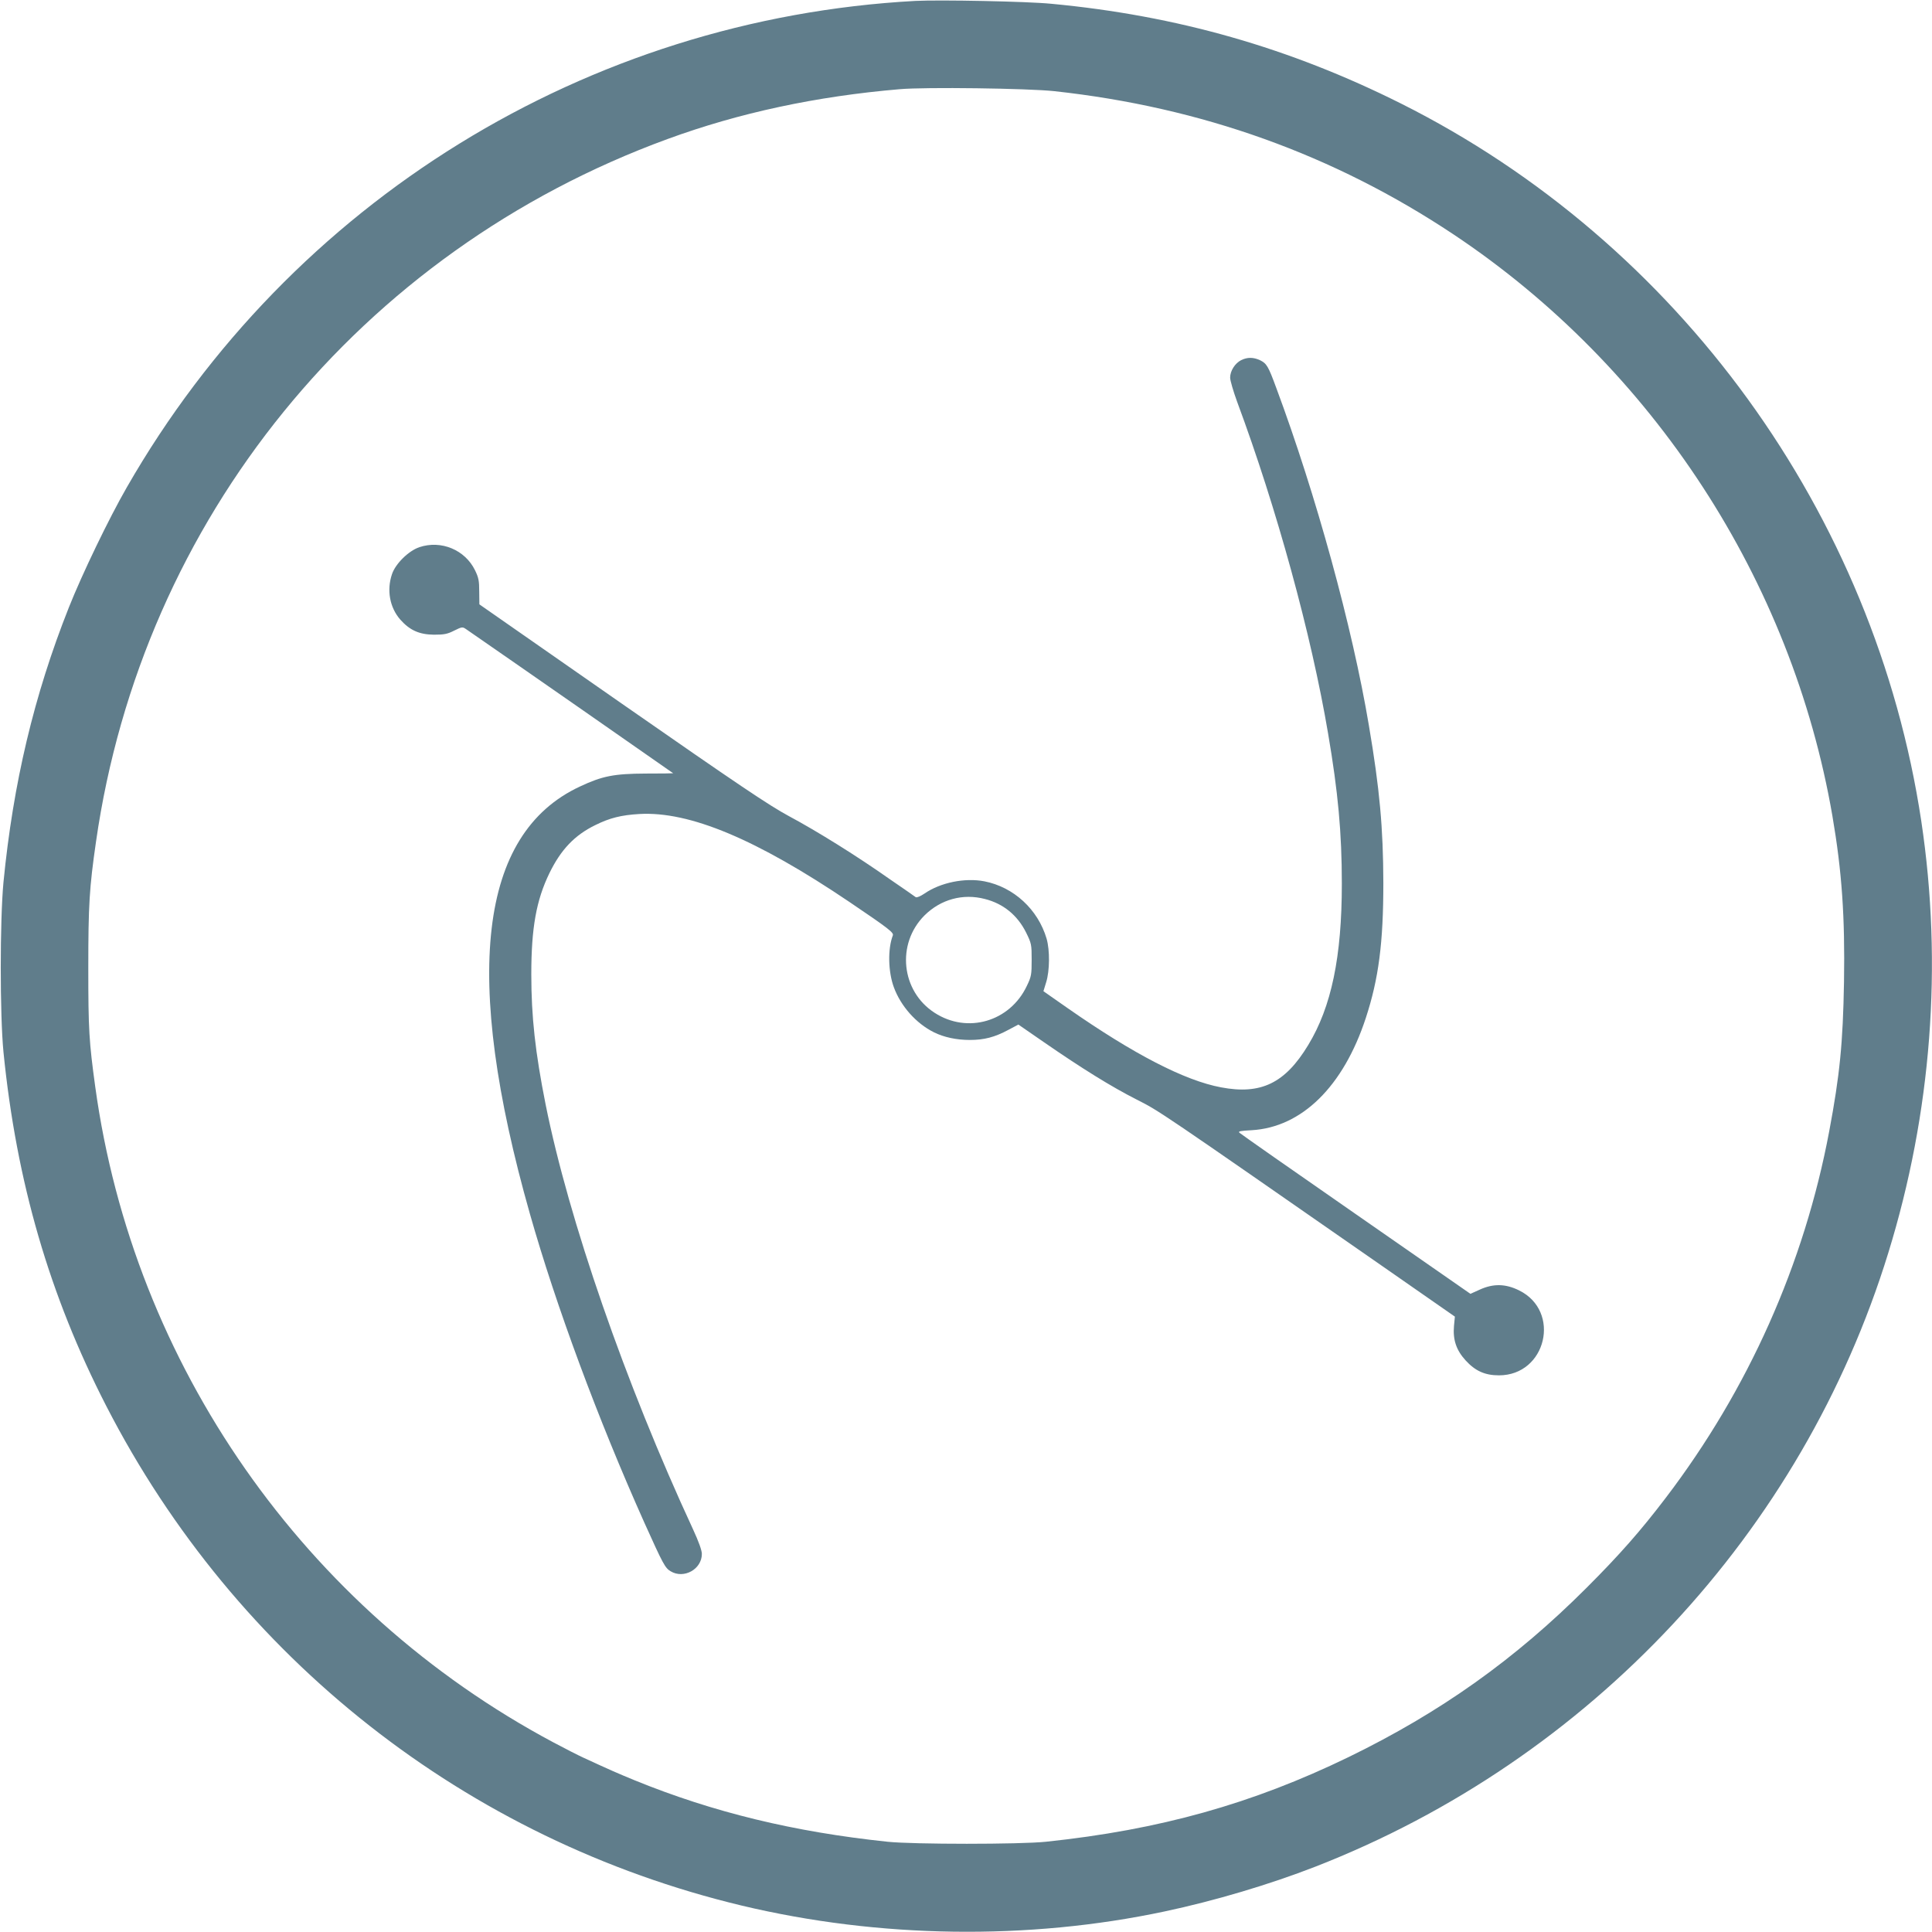
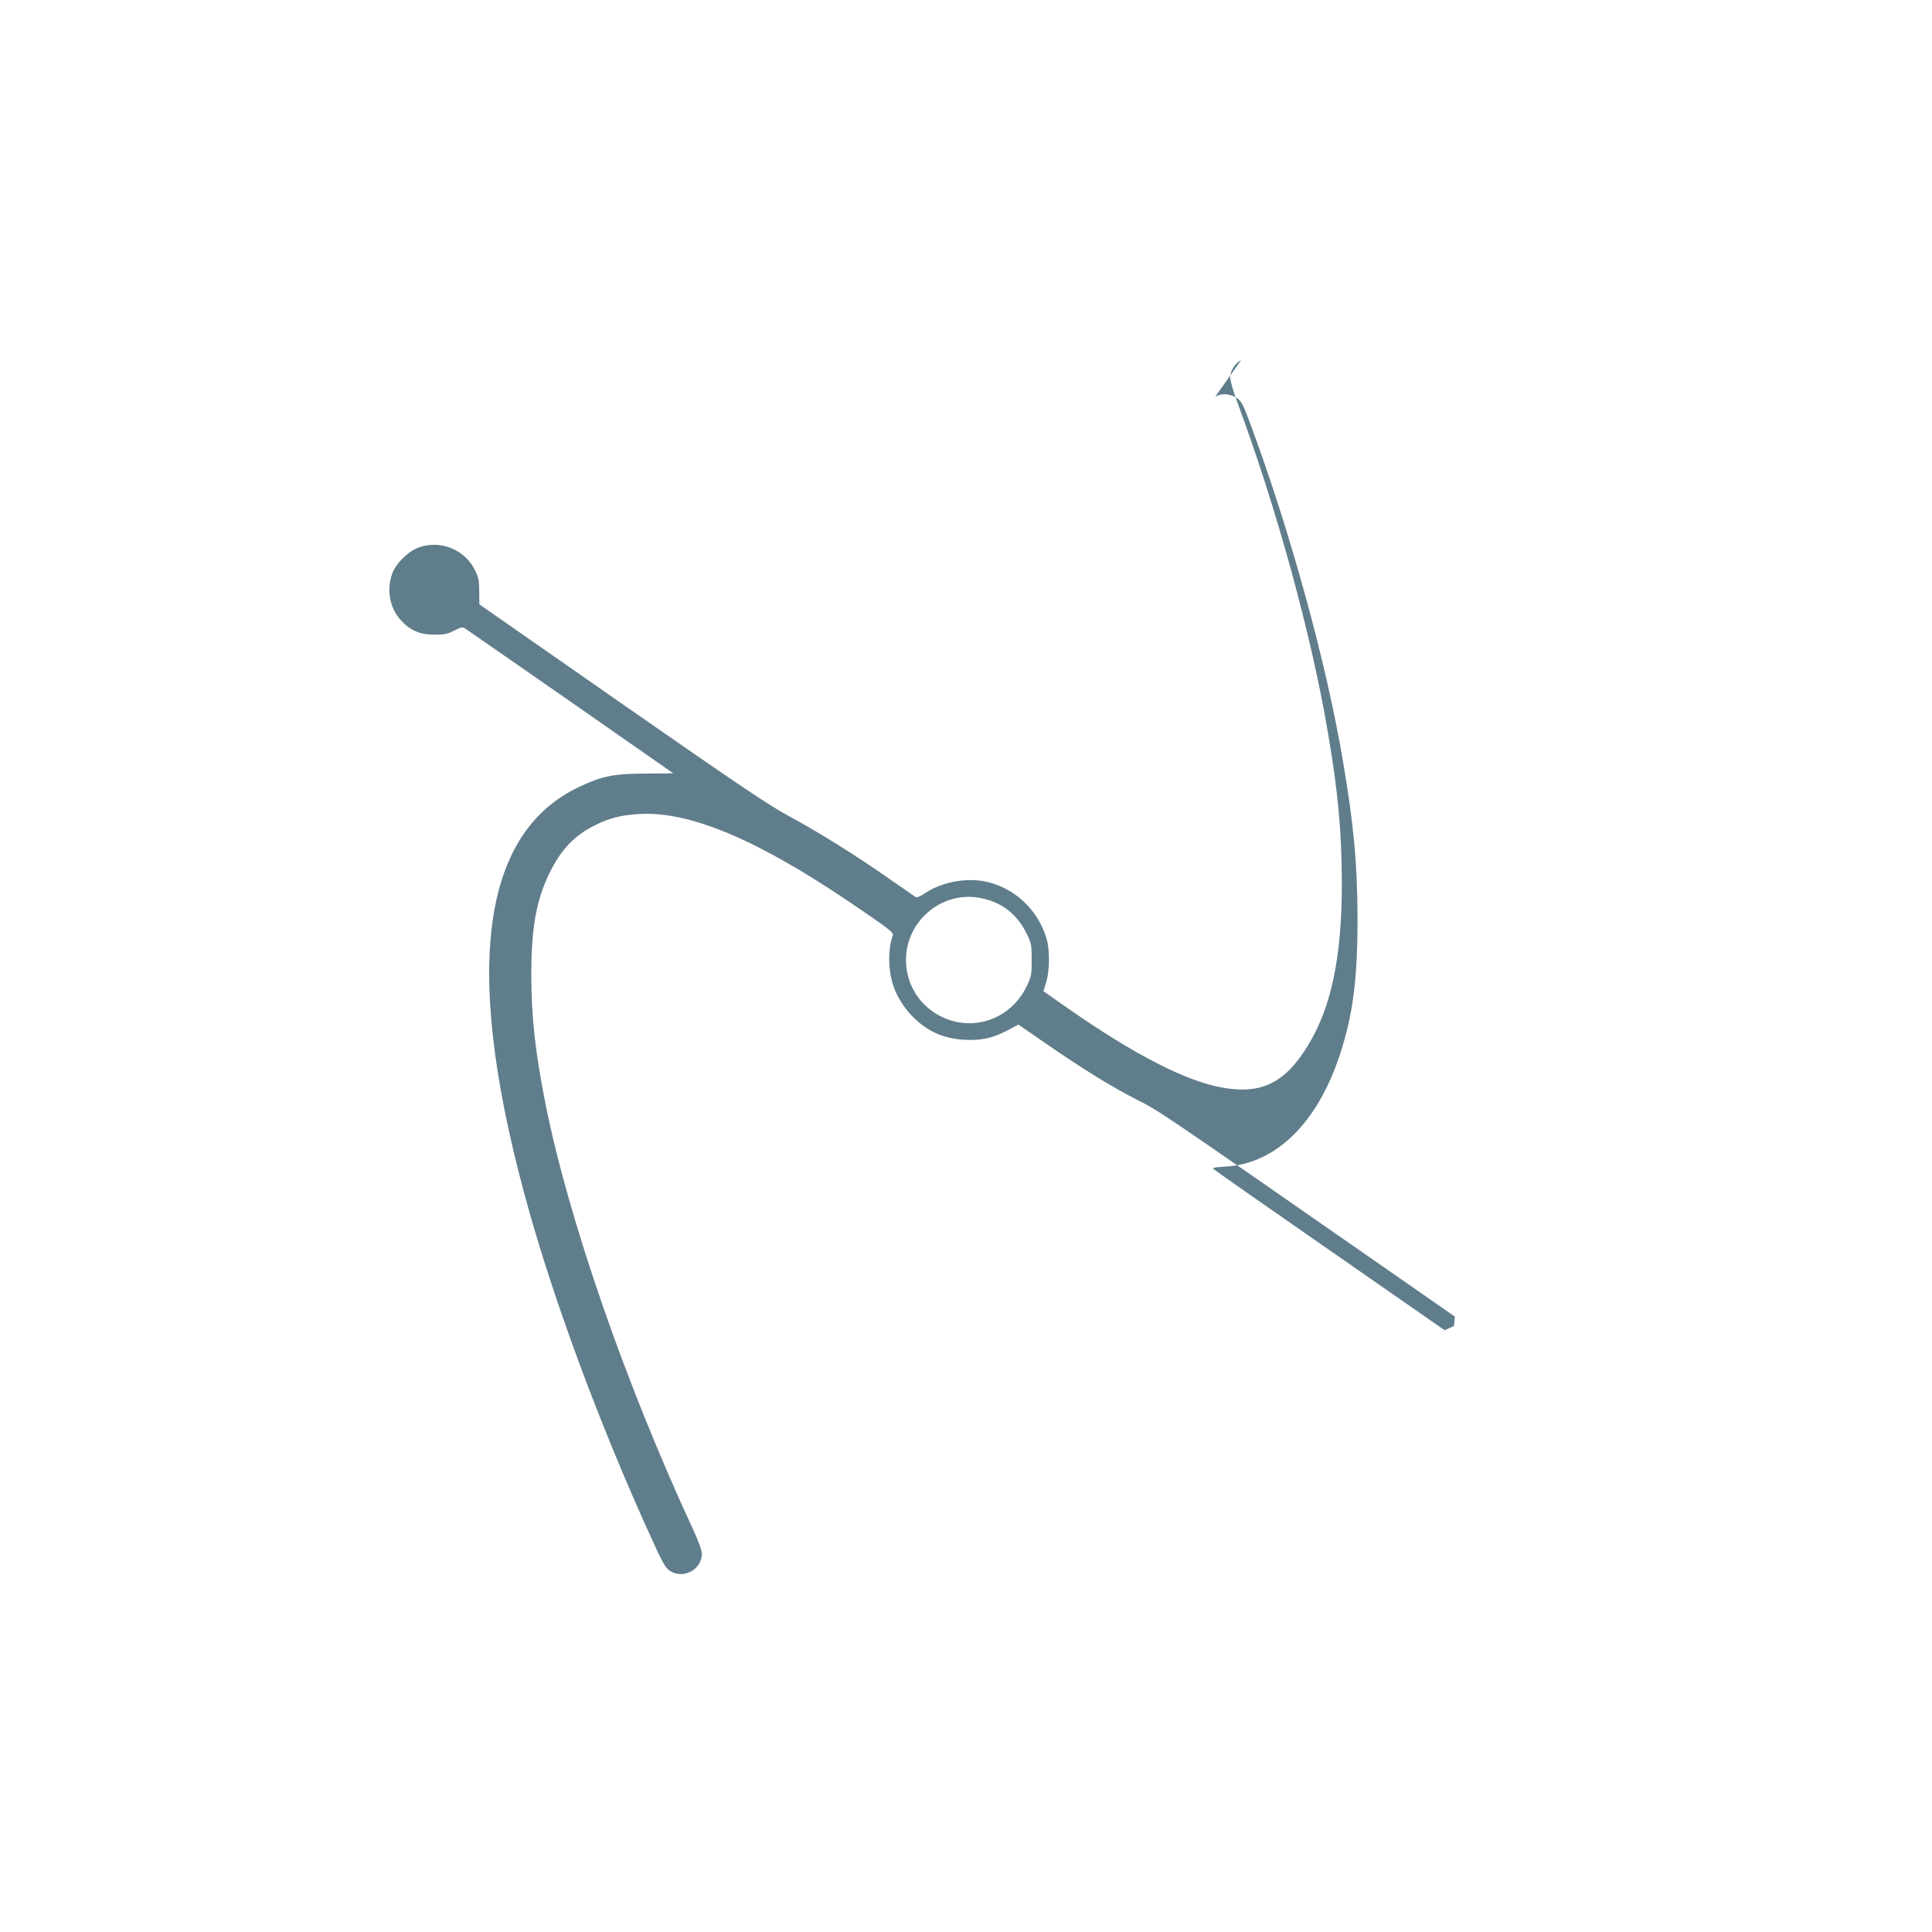
<svg xmlns="http://www.w3.org/2000/svg" version="1.0" width="1280pt" height="1280pt" viewBox="0 0 1280 1280" preserveAspectRatio="xMidYMid meet">
  <g transform="translate(0,1280) scale(0.1,-0.1)" fill="#607d8b" stroke="none">
-     <path d="M6065 12794 c-2175 -118 -4138 -1328 -5225 -3223 -118 -205 -296 -574 -384 -796 -231 -582 -369 -1165 -433 -1820 -24 -255 -24 -879 0 -1125 86 -861 305 -1613 681 -2345 859 -1672 2389 -2874 4210 -3310 909 -217 1897 -231 2801 -39 331 70 697 179 1000 297 1819 709 3225 2214 3795 4065 287 929 362 1910 219 2862 -307 2038 -1609 3834 -3449 4755 -735 368 -1483 582 -2315 660 -162 16 -738 27 -900 19z m920 -598 c974 -106 1852 -421 2645 -949 1322 -881 2241 -2292 2510 -3852 63 -367 84 -669 77 -1100 -7 -406 -28 -618 -98 -990 -165 -879 -536 -1711 -1084 -2430 -166 -218 -304 -375 -524 -595 -475 -475 -968 -825 -1576 -1121 -638 -310 -1253 -482 -2005 -561 -169 -18 -880 -18 -1050 0 -619 65 -1155 195 -1675 407 -119 49 -160 67 -340 150 -33 15 -123 61 -200 102 -1648 879 -2781 2502 -3034 4343 -41 299 -46 378 -46 785 0 420 7 533 51 838 306 2137 1749 3911 3787 4656 475 174 985 283 1537 330 168 15 850 6 1025 -13z" />
-     <path d="M8223 10414 c-41 -21 -73 -71 -73 -116 0 -19 21 -90 46 -159 262 -705 492 -1542 603 -2199 66 -387 91 -657 91 -995 0 -484 -69 -816 -223 -1069 -153 -253 -313 -330 -577 -280 -241 45 -578 219 -1014 523 l-163 114 18 59 c24 76 25 213 3 289 -57 194 -218 342 -412 380 -130 25 -291 -8 -397 -81 -27 -18 -50 -28 -58 -24 -6 5 -84 59 -173 120 -216 152 -475 314 -669 418 -130 70 -335 208 -1105 744 l-944 658 -1 84 c0 72 -4 93 -28 142 -66 135 -224 201 -368 153 -72 -24 -159 -110 -182 -179 -36 -106 -15 -221 55 -301 63 -71 126 -99 223 -100 67 0 89 4 134 27 53 26 55 26 80 9 241 -166 1371 -953 1371 -954 0 -1 -82 -2 -182 -2 -210 -1 -287 -16 -436 -86 -670 -312 -779 -1254 -331 -2832 173 -609 450 -1357 758 -2045 124 -275 137 -300 174 -322 87 -53 207 13 207 115 0 23 -21 82 -59 164 -447 964 -823 2050 -976 2813 -69 346 -95 583 -95 863 0 307 33 491 120 670 76 156 167 252 305 319 95 47 171 66 291 73 333 19 776 -167 1392 -583 263 -178 295 -203 287 -222 -34 -89 -31 -240 7 -343 46 -125 147 -239 265 -298 66 -33 150 -51 238 -51 95 0 165 18 256 67 l66 35 171 -118 c246 -170 445 -294 613 -379 152 -77 137 -67 1621 -1099 l487 -339 -6 -62 c-8 -91 15 -160 77 -228 64 -70 128 -99 221 -99 314 0 414 425 133 563 -89 44 -170 46 -260 5 l-62 -28 -758 527 c-418 290 -765 533 -772 540 -11 10 5 13 80 17 332 19 608 289 757 744 85 260 116 497 116 894 -1 364 -24 622 -96 1045 -109 650 -350 1527 -613 2234 -54 147 -64 163 -109 185 -44 20 -83 20 -124 0z m-1698 -3570 c123 -31 216 -108 273 -222 36 -73 37 -80 37 -181 0 -98 -2 -111 -32 -173 -112 -237 -394 -319 -611 -178 -222 143 -255 457 -67 645 108 107 255 147 400 109z" />
+     <path d="M8223 10414 c-41 -21 -73 -71 -73 -116 0 -19 21 -90 46 -159 262 -705 492 -1542 603 -2199 66 -387 91 -657 91 -995 0 -484 -69 -816 -223 -1069 -153 -253 -313 -330 -577 -280 -241 45 -578 219 -1014 523 l-163 114 18 59 c24 76 25 213 3 289 -57 194 -218 342 -412 380 -130 25 -291 -8 -397 -81 -27 -18 -50 -28 -58 -24 -6 5 -84 59 -173 120 -216 152 -475 314 -669 418 -130 70 -335 208 -1105 744 l-944 658 -1 84 c0 72 -4 93 -28 142 -66 135 -224 201 -368 153 -72 -24 -159 -110 -182 -179 -36 -106 -15 -221 55 -301 63 -71 126 -99 223 -100 67 0 89 4 134 27 53 26 55 26 80 9 241 -166 1371 -953 1371 -954 0 -1 -82 -2 -182 -2 -210 -1 -287 -16 -436 -86 -670 -312 -779 -1254 -331 -2832 173 -609 450 -1357 758 -2045 124 -275 137 -300 174 -322 87 -53 207 13 207 115 0 23 -21 82 -59 164 -447 964 -823 2050 -976 2813 -69 346 -95 583 -95 863 0 307 33 491 120 670 76 156 167 252 305 319 95 47 171 66 291 73 333 19 776 -167 1392 -583 263 -178 295 -203 287 -222 -34 -89 -31 -240 7 -343 46 -125 147 -239 265 -298 66 -33 150 -51 238 -51 95 0 165 18 256 67 l66 35 171 -118 c246 -170 445 -294 613 -379 152 -77 137 -67 1621 -1099 l487 -339 -6 -62 l-62 -28 -758 527 c-418 290 -765 533 -772 540 -11 10 5 13 80 17 332 19 608 289 757 744 85 260 116 497 116 894 -1 364 -24 622 -96 1045 -109 650 -350 1527 -613 2234 -54 147 -64 163 -109 185 -44 20 -83 20 -124 0z m-1698 -3570 c123 -31 216 -108 273 -222 36 -73 37 -80 37 -181 0 -98 -2 -111 -32 -173 -112 -237 -394 -319 -611 -178 -222 143 -255 457 -67 645 108 107 255 147 400 109z" />
  </g>
</svg>